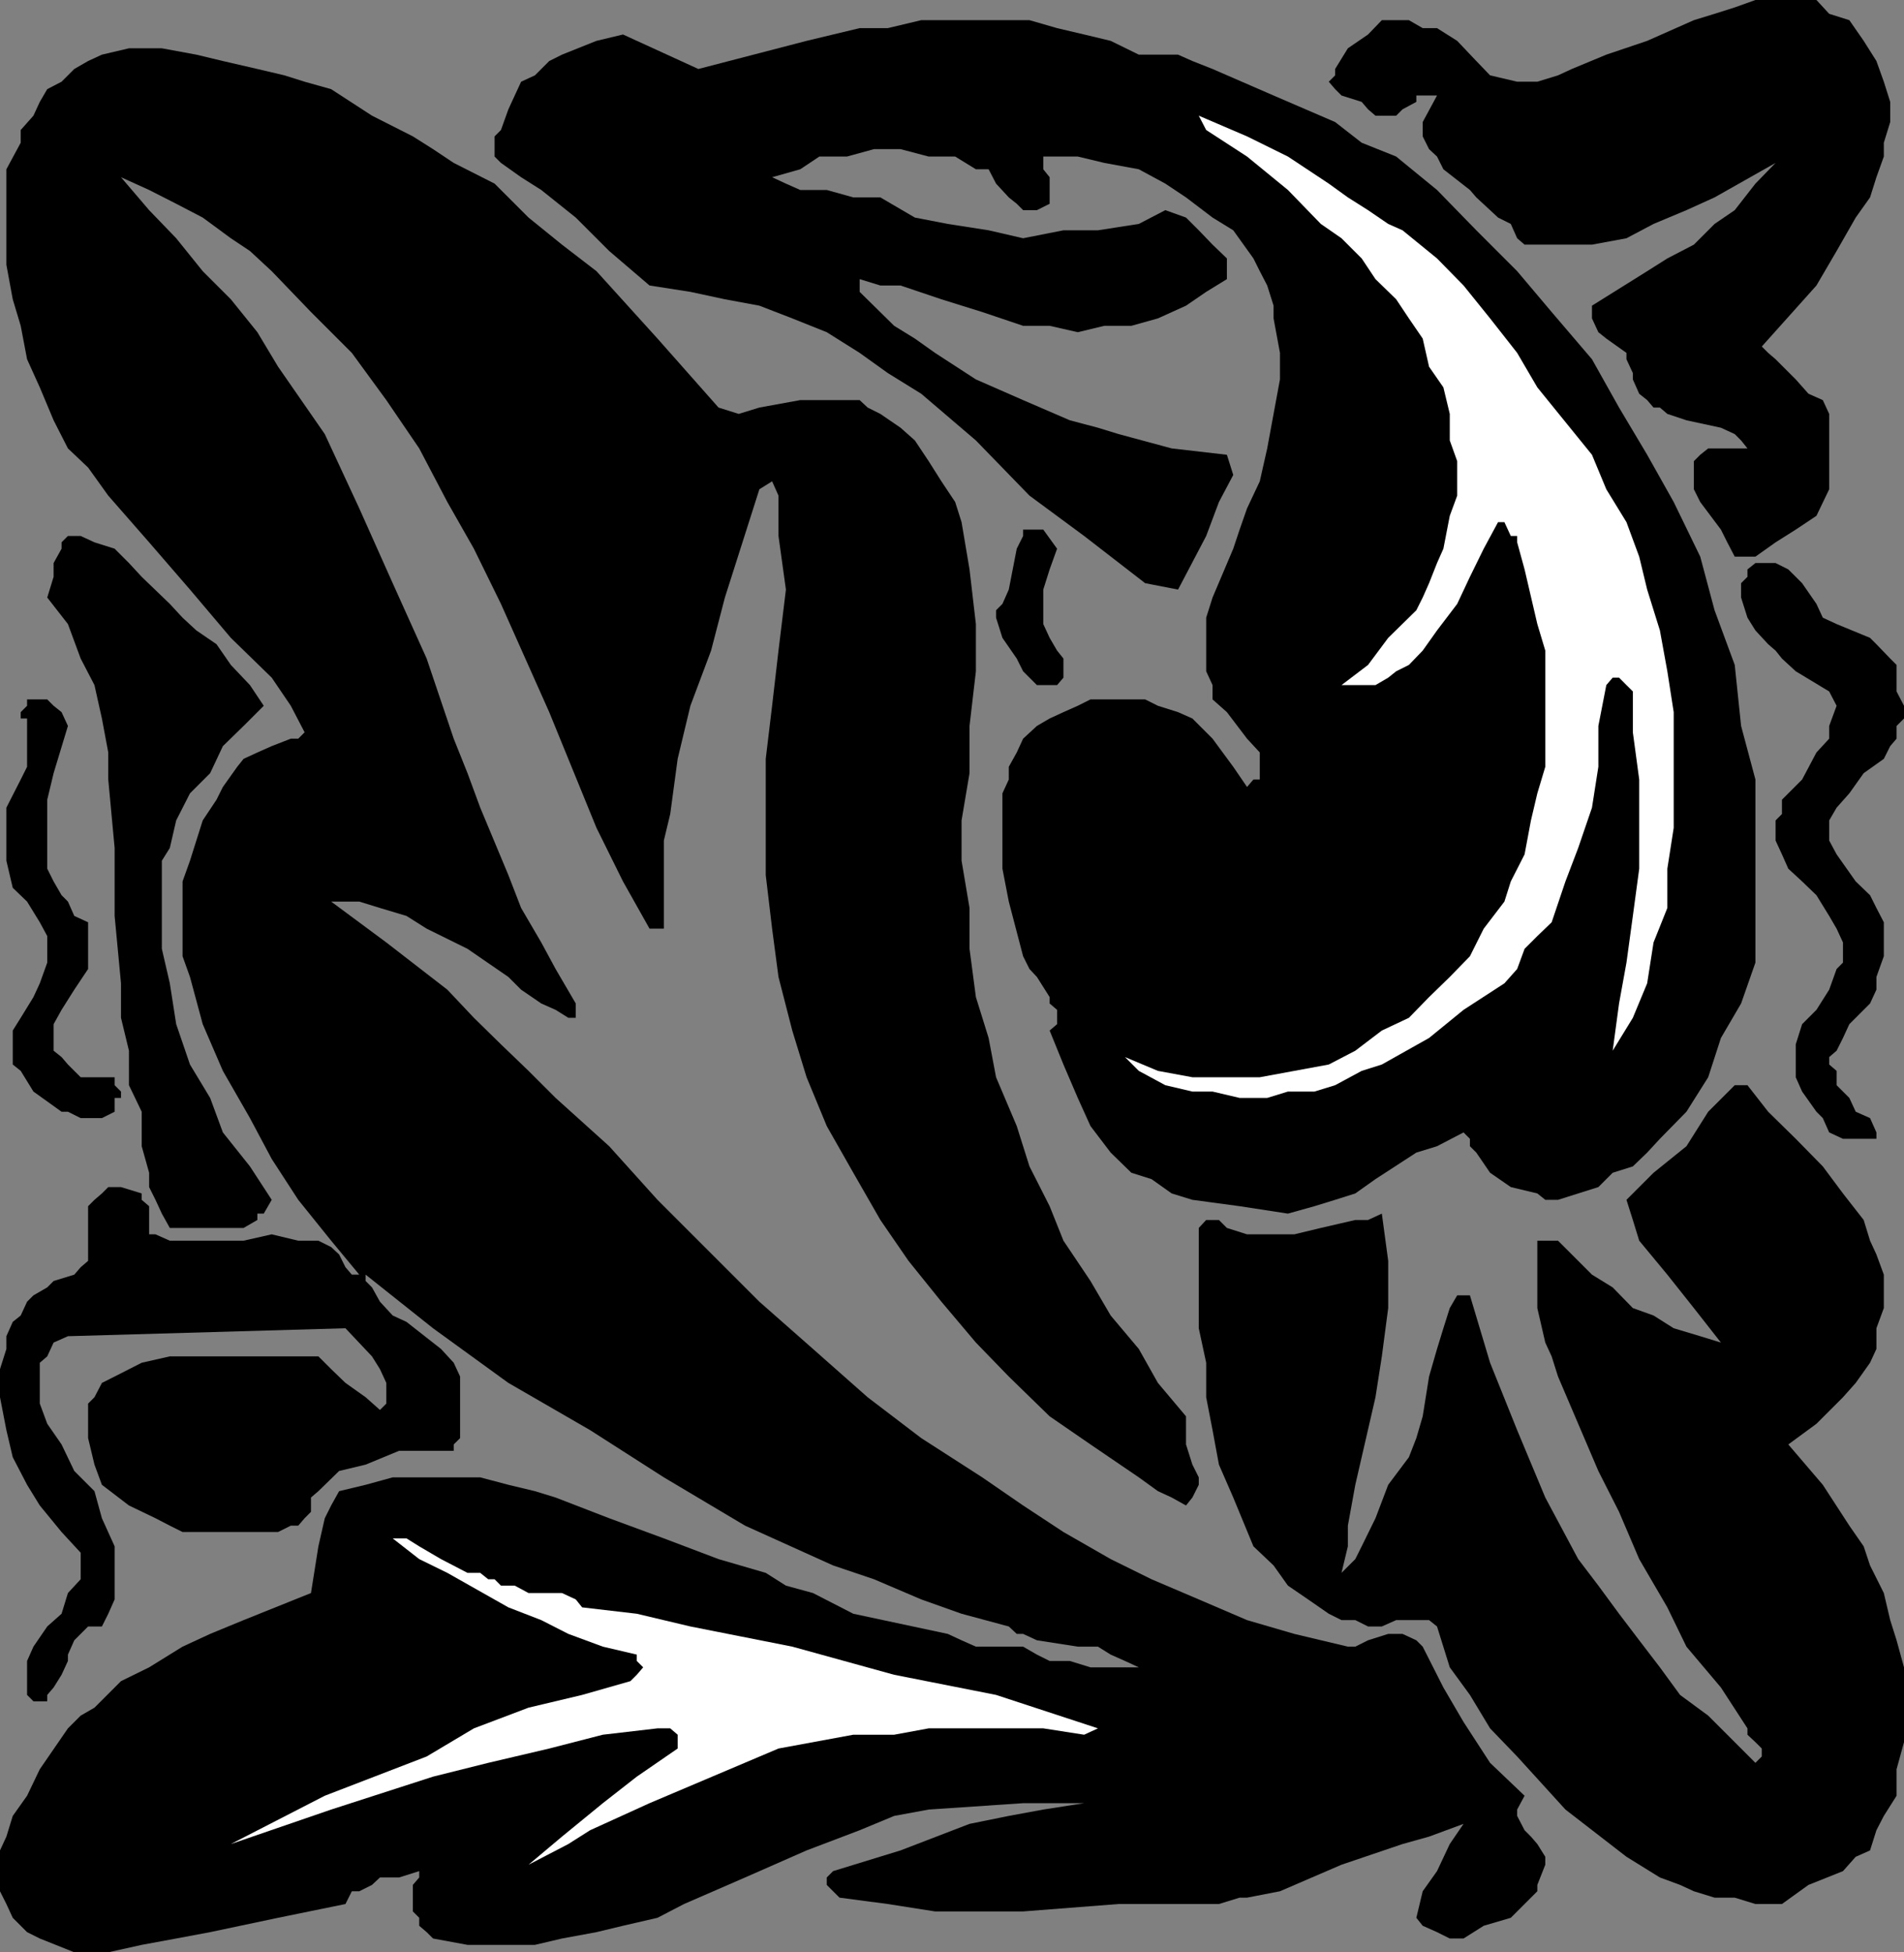
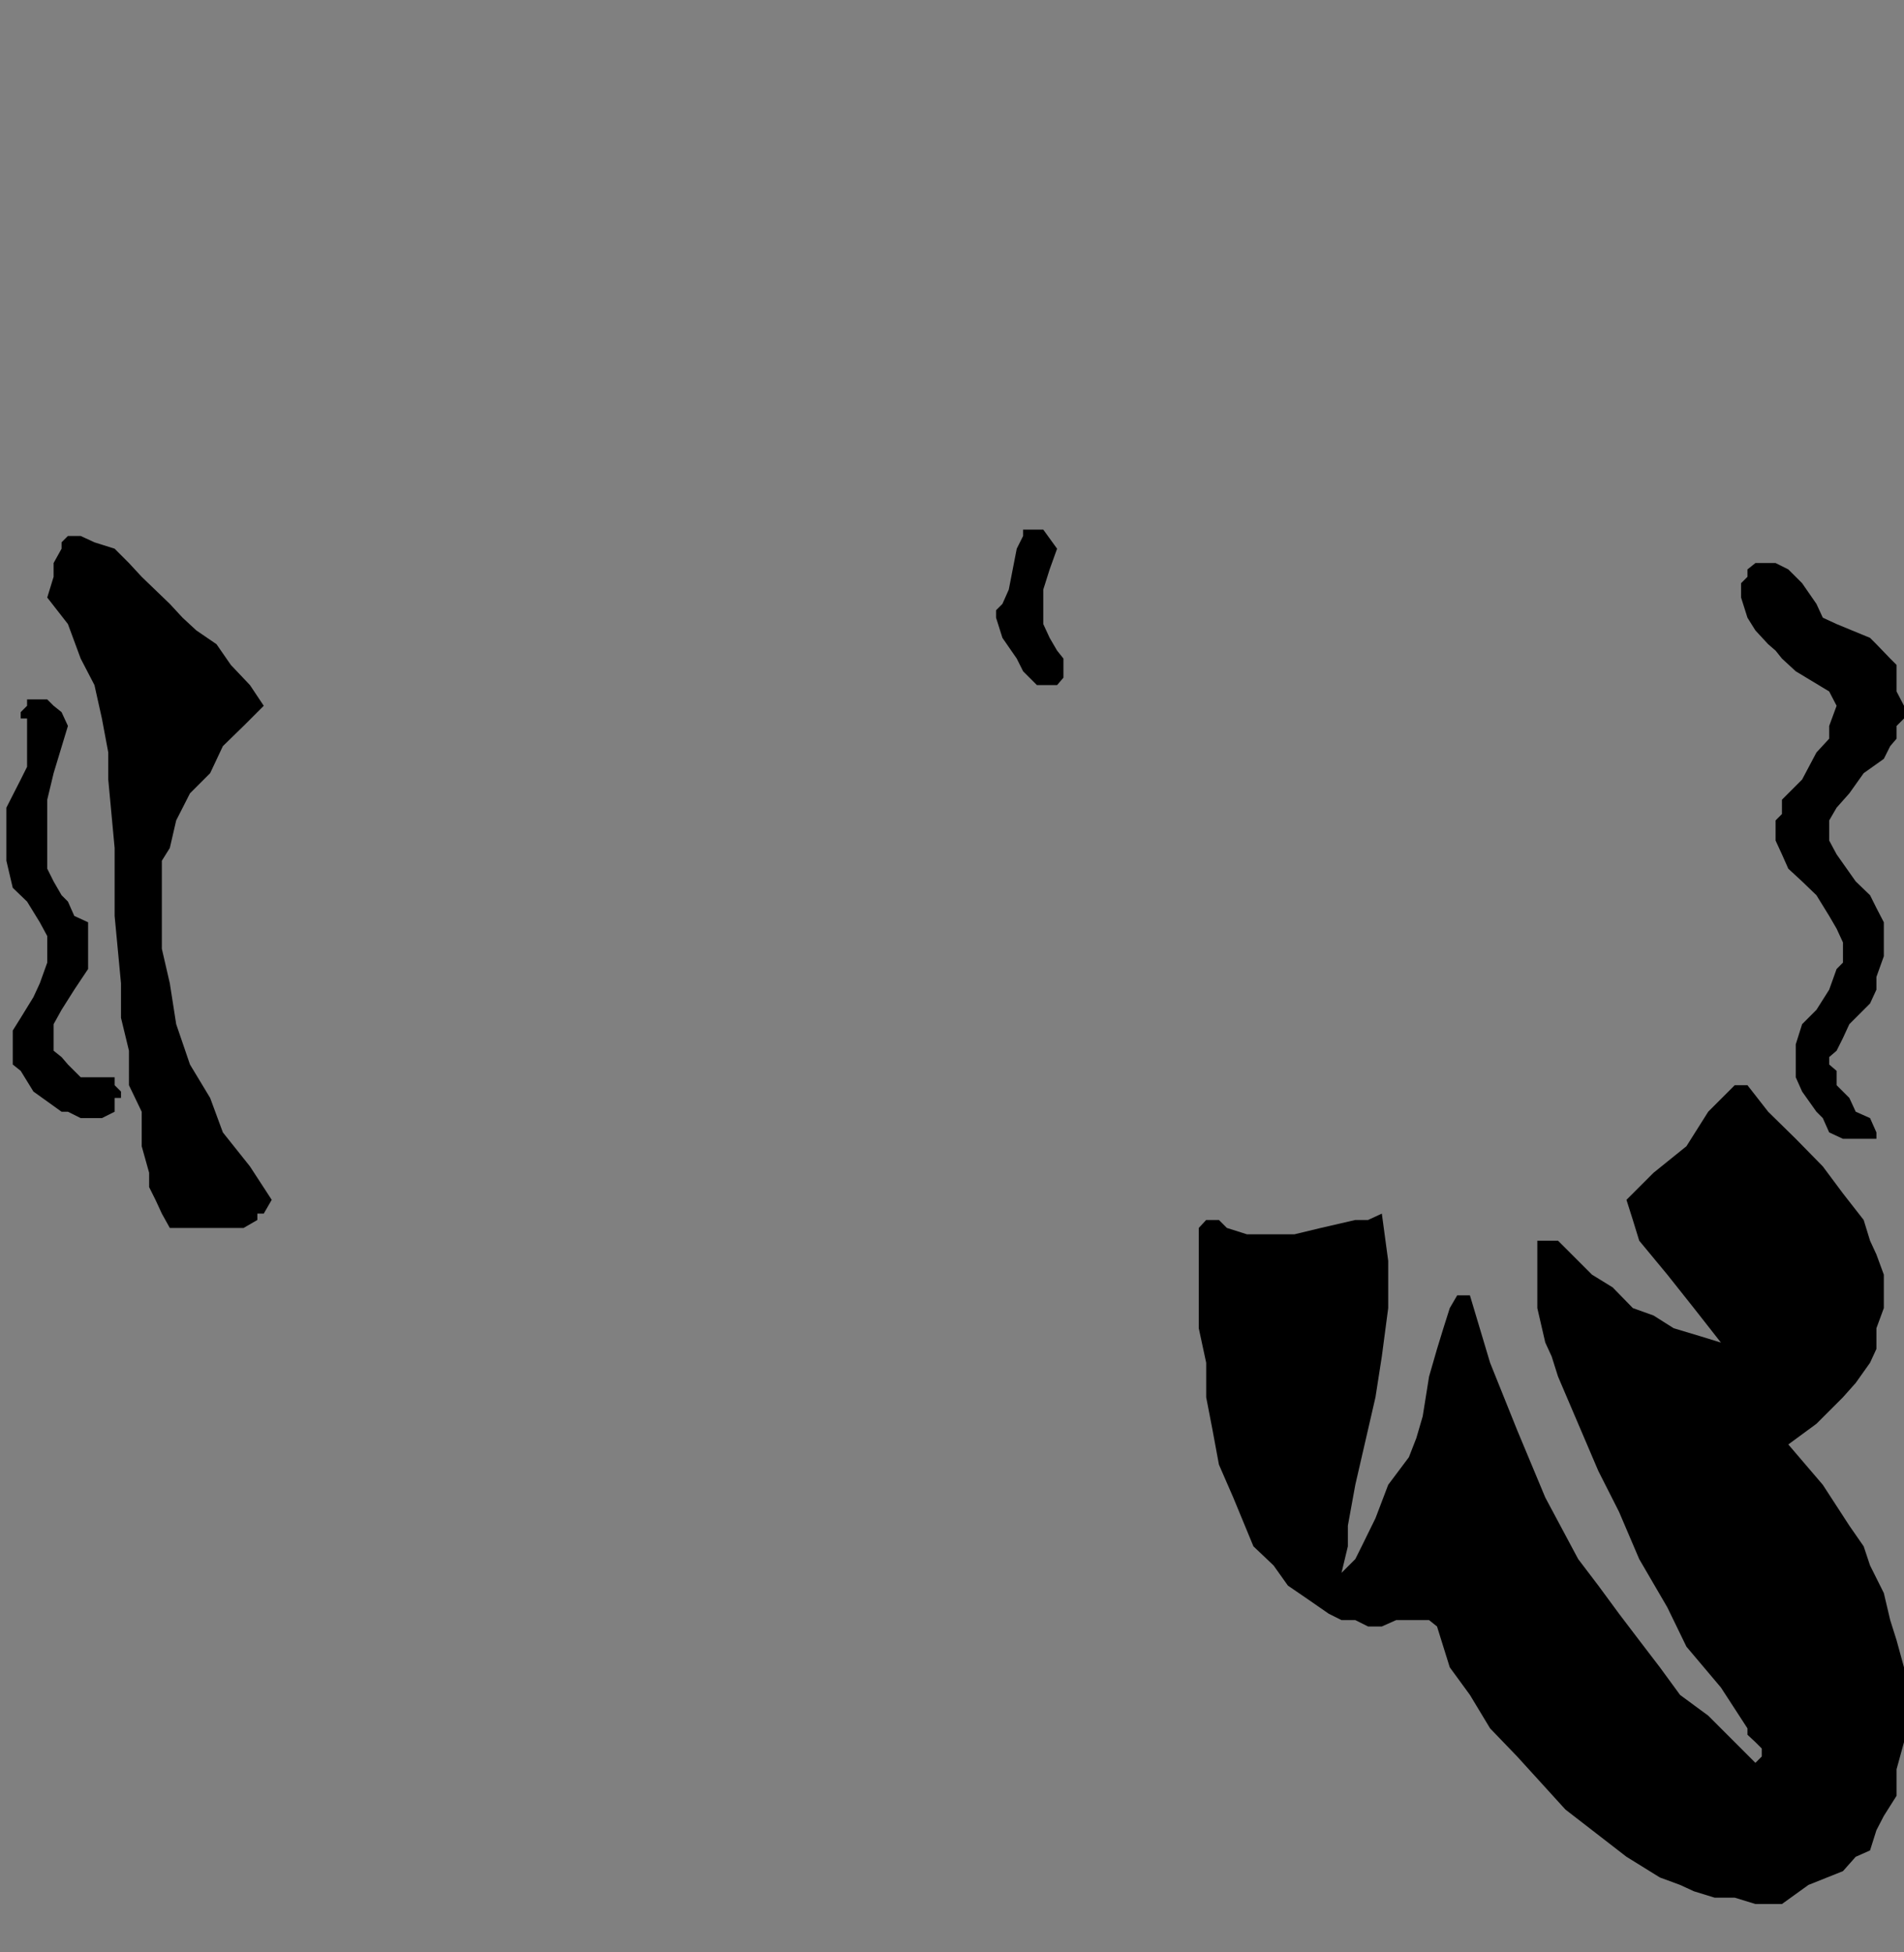
<svg xmlns="http://www.w3.org/2000/svg" width="358.801" height="367.898">
  <rect width="100%" height="100%" fill="#808080" stroke="none" />
-   <path d="M353.602 11.5 355 15.398l1.203 3.801V23L355 26.898V29.5l-1.398 3.898-1.2 3.801L349.703 41l-3.601 6.3-3.801 6.5L332 65.3l1.203 1.2 1.399 1.2 3.8 3.8 2.399 2.7 2.699 1.198L344.703 78v14.2l-2.402 5-3.899 2.6-3.8 2.4-3.801 2.698h-3.899L325.5 102.2l-1.2-2.398-3.898-5.2-1.199-2.402v-5.3l1.2-1.2 1.5-1.199h7.398l-1.2-1.5-1.199-1.2-2.601-1.198-6.5-1.403-3.598-1.2-1.402-1.2h-1.2l-1.199-1.402-1.5-1.199-1.199-2.699v-1.2l-1.203-2.6v-1.2l-3.797-2.7-1.5-1.198L300 60v-2.398l10.402-6.5 3.801-2.403 5-2.597 3.899-3.903 3.8-2.597 3.899-5 3.8-3.903-11.5 6.5-5.3 2.403-6.2 2.597-5.101 2.7-6.5 1.203h-12.7l-1.398-1.204-1.199-2.699L282.301 41l-1.5-1.398-2.598-2.403L277 35.801l-5-3.903-1.2-2.398-1.5-1.398-1.198-2.403V23l2.699-5h-3.899v1.2l-2.601 1.402-1.2 1.199h-3.898l-1.402-1.2-1.2-1.402-3.8-1.199-1.2-1.2-1.199-1.402 1.2-1.199V13L254 9.102l3.8-2.602 2.602-2.7h5.098l2.602 1.5h2.699l3.8 2.4 3.602 3.8 2.598 2.7 5.101 1.198h3.801l3.899-1.199L296.203 13l6.5-2.7 7.7-2.6 8.8-3.9 3.899-1.198 3.8-1.204L330.801 0h11.5l2.402 2.602L348.5 3.8l2.703 3.898 2.399 3.801" />
-   <path d="M214.602 10.3H222l2.703 1.2L228.5 13l11.5 5 11.602 5 5 3.898 6.5 2.602 7.699 6.3 7.402 7.598 7.7 7.704 6.5 7.699L300 67.699l5.102 9.102 5.3 8.898 5 8.903 5 10.296 2.7 10.102 3.8 10.3 1.2 11.5 2.699 10.098v34.5l-2.7 7.704-3.8 6.5-2.399 7.398-4.101 6.5-5 5.102-2.399 2.597-2.699 2.602-3.8 1.199-2.7 2.7-3.8 1.198-3.801 1.204h-2.399l-1.5-1.204-5-1.199-3.902-2.699-2.598-3.8L277 216v-1.398l-1.2-1.204-5 2.602-3.898 1.2-7.699 5-3.8 2.698-3.801 1.204-3.899 1.199-5 1.398-9.101-1.398-8.899-1.2-3.902-1.203L217 222.2l-3.797-1.2-3.902-3.8-3.801-5-2.398-5.302-2.7-6.296-2.601-6.403 1.402-1.199v-2.7l-1.402-1.198v-1.204l-2.399-3.796-1.402-1.5-1.2-2.403-2.698-10.3-1.2-6.2V149.5l1.2-2.602V144.5l1.5-2.7 1.199-2.6 2.601-2.4 2.399-1.402 2.601-1.199 2.7-1.199 2.398-1.2h10.3l2.403 1.2 3.797 1.2 2.703 1.198 2.598 2.602 1.199 1.2 3.902 5.3 2.598 3.8 1.203-1.402h1.2v-5.097L235 139.199l-3.797-5-2.703-2.398v-2.7l-1.2-2.601v-10.102l1.2-3.796 3.902-9.204 1.2-3.597 1.398-4 2.402-5.102 1.399-6.199L240 78l1.203-6.5v-5L240 60v-2.398l-1.2-3.801-1.398-2.7-1.199-2.402-3.8-5.3L228.5 41l-5-3.8-3.898-2.598-5-2.704-6.5-1.199-5-1.199h-6.5v2.398l1.199 1.5v5l-2.399 1.204h-2.601l-1.2-1.204-1.5-1.199-2.398-2.597-1.402-2.704h-2.399L180 29.5h-5l-5.297-1.398h-5l-5.101 1.398h-5.2l-3.601 2.398-5.301 1.5 2.602 1.204L150.8 35.8h5l5 1.398h5.101l6.5 3.801 6.2 1.2 7.699 1.198 6.5 1.5 7.601-1.5h6.5l7.7-1.199 5-2.597L223.5 41l2.402 2.398 2.598 2.704 2.703 2.597v3.903L227.301 55l-3.801 2.602L218.203 60l-5 1.398h-5.101l-5 1.204-5.301-1.204h-5l-7.7-2.597-7.699-2.403-7.699-2.597h-3.8L162 52.6V55l6.5 6.398 3.902 2.403 3.801 2.699 7.7 5 8.898 3.898 8.8 3.801 5.301 1.403 3.899 1.199 10 2.699 10.402 1.2 1.2 3.8-2.7 5.102-2.402 6.398L222 111.102l-6.2-1.204L204.3 101 194 93.398 183.902 83l-10.3-8.8-6.301-3.9L162 66.5l-6.2-3.898L149.3 60l-6.198-2.398-6.5-1.204-6.5-1.398-7.7-1.2-7.601-6.5L108.5 41l-6.5-5.2-3.797-2.402-3.8-2.699-1.2-1.199v-3.8l1.2-1.2 1.398-3.898L97 18l1.203-2.602 2.598-1.199L103.5 11.5l2.402-1.2 6.5-2.6 5-1.2 14.2 6.5L152 7.7l10-2.4h5.3l6.302-1.5H194l5.203 1.5 5.098 1.2 5 1.2 5.3 2.6" />
-   <path d="m53.602 14.2 3.8 1.198 5 1.403 7.7 5 7.699 3.898 3.8 2.403 3.899 2.597 7.703 3.903L99.602 41l6.3 5.102 6.5 5 11.5 12.699 11.5 13L139.203 78l3.899-1.2 7.699-1.402H162l1.5 1.403L165.902 78l3.801 2.602 2.7 2.398L175 86.898l2.402 3.801L180 94.602l1.203 3.796 1.5 8.903 1.2 10.3v8.899l-1.2 10.3v8.9l-1.5 8.902v7.597l1.5 8.903v7.699l1.2 9.097 2.398 7.704 1.402 7.398 3.899 9.2 2.398 7.6 3.8 7.5 2.602 6.5 5.098 7.598 3.8 6.5 5.302 6.301 3.601 6.403 5.297 6.296v5.301l1.203 3.801 1.2 2.398v1.403l-1.2 2.398-1.203 1.5-2.7-1.5-2.597-1.199-3.601-2.602-9.102-6.199-7.7-5.3-7.698-7.5-6.2-6.399-6.5-7.7-6.199-7.698-5.3-7.704L160.8 221l-5-8.8-3.8-9.2-2.7-8.8-2.597-10.098L145.5 175l-1.2-10.102V143l1.2-10 1.203-10.398 1.399-11.5L146.703 101v-7.602L145.5 90.7l-2.398 1.5-6.5 20.403-2.602 10L130.102 133l-2.399 10-1.402 10.398-1.2 5V175h-2.699l-5-8.898-5-10.102-8.902-21.8-9.098-20.4-5.101-10.402-5-8.796L79 84.5l-6.2-9.102-6.5-8.898-7.698-7.7-7.399-7.698-4.101-3.801-3.602-2.403L38.203 41l-5-2.602-5.101-2.597-5.301-2.403 5.3 6.204 5.102 5.296 5 6.204 5.297 5.296 5 6.204 3.902 6.5L61.203 81.8l6.5 14L74 109.898l6.402 14.204 5.098 15.097 2.602 6.5 2.398 6.5 5.3 12.7 2.403 6.203 3.797 6.5 2.703 5 3.797 6.5v2.699h-1.398l-2.399-1.5-2.703-1.2-3.797-2.601-2.402-2.398-7.7-5.301L80.403 175l-3.8-2.398-5-1.5-3.899-1.204h-5.3l10.398 7.704 11.5 8.898 5 5.3 5.101 5 5.2 5 5.101 5.098L114.801 216l9.101 10.102 19.2 19.199 10.101 8.898 10.297 9.102L173.602 271l11.5 7.398 7.699 5.301 7.601 5 8.899 5.102 7.699 3.8 8.902 3.797 9.098 3.903 8.902 2.597L254 310.301h1.402l2.399-1.2 3.8-1.203h2.7l2.601 1.204 1.2 1.199L272 318l3.8 6.5 5 7.7 6.5 6.198-1.398 2.602v1.2l1.399 2.698 1.199 1.204 1.203 1.398 1.5 2.398v1.5l-1.5 3.801v1.2l-5 5-5.101 1.5-3.801 2.402h-2.598l-2.402-1.2-2.7-1.203-1.199-1.5 1.2-5 2.699-3.796 2.402-5.102 2.598-3.8-6.5 2.402-5 1.398-11.5 3.898-11.598 5-6.203 1.204h-1.398l-3.899 1.199h-18.902l-18 1.398h-16.598l-8.902-1.398-9.098-1.2-2.402-2.402v-1.398l1.199-1.2 12.703-3.902 13-5 7.399-1.5 6.5-1.199 7.699-1.2H212h-19.2L175 341l-6.5 1.2-6.5 2.698-10 3.801-11.598 5.102-11.5 5-5 2.597-6.5 1.5-5 1.204-6.5 1.199-5.101 1.199H88.1l-6.5-1.2-1.199-1.198L79 362.898v-1.5l-1.2-1.199v-5l1.2-1.398v-1.2l-3.797 1.2h-3.601l-1.5 1.398-2.399 1.2h-1.402l-1.2 2.402-12.699 2.597-12.8 2.704-6.399 1.199-6.5 1.199-6.3 1.398H14l-6.5-2.597-2.398-1.2-1.2-1.203-1.5-1.5-1.199-2.597L0 356.398V348.7l1.203-2.597 1.2-3.903 2.699-3.8 2.398-5 5.3-7.7 2.403-2.398 2.598-1.5 5-5 5.3-2.602 6.301-3.898 5.2-2.403 6.3-2.597 12.7-5.102L60 291.4l1.203-5.297 1.2-2.403 1.5-2.699 5-1.2L74 278.399h16.5l5.3 1.403 5 1.199 3.903 1.2 10.098 3.902 10.3 3.796 10.301 3.903 8.899 2.597 3.8 2.403 5.102 1.398 7.598 3.903 17.8 3.796 2.602 1.204 2.7 1.199h8.898l2.601 1.5 2.399 1.199h3.8l3.899 1.2h9.102L212 313l-2.7-1.2-2.398-1.5h-3.8l-7.7-1.198-2.601-1.204h-1.2l-1.5-1.398-8.898-2.398-7.601-2.704-8.899-3.796L157 295l-16.598-7.5-15.3-9.102-13.899-8.898-15.402-8.898L81.6 250.3l-12.699-10.102v1.2l1.2 1.203 1.5 2.699L74 247.898l2.602 1.204 6.5 5.097 2.398 2.602 1.203 2.597V271l-1.203 1.2v1.198H75.203l-6.3 2.602-5 1.2L60 281l-1.398 1.2v2.698l-1.2 1.204-1.199 1.398h-1.402l-2.399 1.2h-18L32 287.5l-2.7-1.398-5-2.403-5.097-3.898L17.801 276l-1.2-5v-6.5l1.2-1.2 1.402-2.698 2.399-1.204 5.101-2.597L32 255.6h28l2.402 2.4 2.7 2.602 3.8 2.699 2.7 2.398L72.8 264.5v-3.898L71.6 258l-1.5-2.398-5-5.301-52.3 1.5L10.1 253l-1.199 2.602L7.5 256.8v7.699l1.402 3.8 2.7 3.9 2.398 5 3.8 3.8 1.403 5.102 2.399 5.296v10l-1.2 2.704-1.199 2.398h-2.601L14 309.102l-1.2 2.699V313l-1.198 2.602-1.5 2.398-1.2 1.398v1.204H6.301l-1.2-1.204V313l1.2-2.7 2.601-3.8 2.7-2.398 1.199-3.903 2.402-2.597v-5l-3.601-3.903-4.102-5-2.398-3.898-2.7-5.2-1.199-5.101L0 263.3V258l1.203-3.8v-2.4l1.2-2.698 1.5-1.204 1.199-2.597 1.199-1.2 2.601-1.5 1.2-1.203L14 240.2l1.203-1.398 1.399-1.2v-10.3l1.199-1.2 1.402-1.203 1.2-1.199H22.8l3.902 1.2v1.203l1.399 1.199v5.3H29.3l2.699 1.2h13.902l5.301-1.2 5 1.2H60L62.402 235l1.5 1.398 1.2 2.403 1.199 1.398h1.402l-5.3-6.398-6.2-7.7-5-7.703-4.101-7.699L42 201.801 38.203 193l-2.402-8.898-1.399-3.903v-14.097l1.399-3.903L37 158.4l1.203-3.797 2.598-3.903L42 148.301l2.703-3.801 1.2-1.5 2.597-1.2 2.703-1.198 3.598-1.403h1.402l1.2-1.199-2.602-5-3.598-5.3-7.703-7.5-7.7-9.098-7.698-8.903-7.7-8.8-3.8-5.297L12.8 84.5l-2.7-5.3L7.5 73l-2.398-5.3-1.2-6.302-1.5-5-1.199-6.5v-18l2.7-5V24.5L6.3 21.8l1.2-2.6 1.402-2.4 2.7-1.402L14 13l2.602-1.5 2.601-1.2 5.098-1.198H30.5L37 10.3l5 1.199 6.5 1.5 5.102 1.2" />
-   <path fill="#fff" d="m257.8 39.602 3.802 2.597 2.699 1.2 6.5 5.3 5 5.102 5 6.199 5.101 6.5 3.801 6.5L300 85.7l2.703 6.5 3.797 6.198 2.402 6.5 1.5 6.204 2.399 7.699 1.402 7.699 1.2 7.7V156l-1.2 7.7v7.402l-2.601 6.5-1.2 7.699-2.699 6.5-3.8 6.199 1.199-8.898 1.398-7.704 1.203-8.796 1.2-8.903v-16.8l-1.2-8.899v-7.7l-1.203-1.198-1.398-1.403h-1.2l-1.199 1.403-1.5 7.699v7.699L300 152.2l-2.598 7.6-2.402 6.302-2.598 7.699-2.699 2.597-2.402 2.403-1.399 3.8-2.402 2.7-7.7 5-6.5 5.3-8.898 5-3.8 1.2-5 2.699-3.899 1.2h-5l-3.902 1.198h-5.2L228.5 205.7h-3.797l-5.101-1.199-5-2.7-2.602-2.6 6.203 2.6 6.5 1.2h12.7l13-2.398 5-2.602 5-3.8 5.097-2.4 3.8-3.902 3.903-3.796L277 180.2l2.602-5.199 3.898-5.102 1.203-3.796 2.598-5.102 1.199-6.398 1.203-5.102 1.5-5v-21.898l-1.5-5-2.402-10.301-1.399-5.102V101h-1.199l-1.203-2.602h-1.2l-2.698 5L277 108.7l-2.398 5.102-3.801 5-2.7 3.8-2.601 2.7-2.398 1.199-1.5 1.2-2.399 1.402h-6.402l5-3.801 3.8-5.102 5.301-5.199 1.2-2.398 1.199-2.704 1.5-3.796 1.199-2.704 1.203-6.199 1.399-3.8v-6.5l-1.399-3.9v-5L272 73l-2.7-3.898-1.198-5.301L265.5 60l-2.398-3.602-3.899-3.796-2.601-3.903-3.801-3.8-3.899-2.7-6.199-6.398L235 29.5l-7.7-5-1.398-2.7L235 25.7l7.703 3.8 7.7 5.102L254 37.199l3.8 2.403" />
  <path d="m199.203 103.398-1.402 3.903-1.2 3.8v6.5l1.2 2.598 1.402 2.403 1.2 1.5v3.597l-1.2 1.403h-3.8L192.8 126.5l-1.2-2.398-2.699-3.903-1.199-3.8V115l1.2-1.2 1.199-2.698 1.5-7.704L192.8 101v-1.2h3.8l2.602 3.598M37 118.8l3.8 2.598 2.7 3.903 3.602 3.8L49.703 133l-3.8 3.8L42 140.603l-2.398 5.097-3.802 3.8-2.598 5.102L32 159.8l-1.5 2.398V178.8l1.5 6.5 1.203 7.7 2.598 7.602 3.8 6.296 2.399 6.5 5.102 6.403 4.101 6.3-1.5 2.598H48.5v1.2l-2.598 1.5H32l-1.5-2.7-1.2-2.597-1.198-2.403V221l-1.399-5v-6.5l-2.402-5V198l-1.5-6.2v-6.5l-1.2-12.698V159.8l-1.199-12.903V141.8l-1.199-6.403-1.402-6.296-2.598-5-2.402-6.5-3.899-5 1.2-3.903v-2.597l1.5-2.704V102.2L12.8 101h2.402l2.598 1.2 3.8 1.198 2.7 2.704 2.402 2.597L32 113.801l2.402 2.597L37 118.801m305.3-5.001 1.2 2.598 2.602 1.204 6.3 2.597 1.2 1.2 2.601 2.703 1.2 1.199v5L358.8 133v2.398l-1.399 1.403v2.398l-1.199 1.403L355 143l-3.797 2.7-2.703 3.8-2.398 2.7-1.399 2.402v3.796l1.399 2.602 3.601 5.102 2.7 2.597 1.199 2.403L355 173.8v6.398l-1.398 3.903v2.398l-1.2 2.602-2.699 2.699-1.203 1.2-1.2 2.602-1.198 2.398-1.399 1.2v1.402l1.399 1.199v2.699l2.398 2.398 1.203 2.602 2.7 1.2 1.199 2.698v1.204H347.3l-2.598-1.204-1.203-2.699-1.2-1.199-2.698-3.8-1.2-2.7v-6.2l1.2-3.8 2.699-2.7 2.402-3.8 1.399-3.898 1.199-1.204v-3.796L346.1 175l-1.398-2.398-2.402-3.903-2.7-2.597-2.601-2.403-1.2-2.699-1.198-2.602v-3.796l1.199-1.204V150.7l3.8-3.8 2.7-5.098 2.402-2.602v-2.398l1.399-3.801-1.399-2.7-6.3-3.8-2.602-2.398-1.2-1.5-1.398-1.204-2.402-2.597-1.5-2.403-1.2-3.796v-2.704l1.2-1.199v-1.398l1.5-1.2h3.8l2.399 1.2 1.402 1.398 1.2 1.2 2.699 3.902M12.8 136.8l-2.698 8.9-1.2 5v13l1.2 2.402 1.5 2.597 1.199 1.2L14 172.601l2.602 1.199v8.8L14 186.5l-2.398 3.8-1.5 2.7v5l1.5 1.2 1.199 1.402L15.203 203h6.399v1.5l1.199 1.2v1.198h-1.2v2.602l-2.398 1.2h-4l-2.402-1.2h-1.2l-5.3-3.8-2.399-3.9-1.5-1.198v-6.403l1.5-2.398 2.399-3.903 1.199-2.597 1.402-3.903v-5L7.5 173.801l-2.398-3.903-2.7-2.597-1.199-5.102v-10l2.7-5.3 1.199-2.399v-9.102h-1.2V134.2l1.2-1.199v-1.2h3.8l1.2 1.2 1.5 1.2 1.199 2.6M329.3 204.5l3.903 5 5.2 5.102 5.097 5.199 3.8 5.097 3.903 5 1.2 3.903 1.199 2.597L355 240.2v6.301l-1.398 3.8v3.9l-1.2 2.6-2.699 3.802-2.402 2.699-5 5L337 272.2l6.5 7.602 5 7.699 2.703 3.898 1.2 3.602 2.597 5.2 1.203 5.1 1.2 3.802 1.398 5.097v14.102l-1.399 5.097v5L355 342.2l-1.398 2.7-1.2 3.8-2.699 1.2-2.402 2.703-6.5 2.597-5 3.602h-5l-3.899-1.2h-3.8l-3.899-1.203-2.601-1.199-3.801-1.398-6.301-3.903L295 341l-9.098-10-5.101-5.3-3.801-6.302-3.797-5.199-2.402-7.699-1.5-1.2h-6.2l-2.699 1.2h-2.601l-2.399-1.2h-2.601l-2.399-1.198-3.902-2.704-3.797-2.597L240 295l-3.797-3.602-3.8-9.199-2.7-6.199-1.203-6.5-1.2-6.2v-6.5l-1.398-6.5v-18.902l1.399-1.5h2.402l1.5 1.5 3.797 1.204h8.902l5-1.204 6.5-1.5h2.399l2.601-1.199 1.2 8.903v8.898l-1.2 9.102-1.199 7.699-3.8 16.5L254 287.5v3.898l-1.2 5 2.602-2.597 1.2-2.403 2.601-5.296 2.399-6.301 3.898-5.2 1.402-3.601 1.2-4.102 1.199-7.5 1.5-5.199 1.199-3.898 1.203-3.801 1.399-2.398H277l3.8 12.699 5.102 12.699 5.301 12.7 6.2 11.6 3.8 5 3.899 5.302 3.8 5 3.899 5.097 3.8 5.2 5.301 3.902 8.899 8.898L332 331v-1.5l-1.2-1.2-1.5-1.402V325.7l-5-7.699-6.5-7.7-3.597-7.402-5.3-9.097-3.801-8.903-3.899-7.699-3.8-8.898-3.801-8.903-1.2-3.796-1.199-2.602-1.5-6.5v-12.7h3.899l2.601 2.598L300 240.2l3.902 2.403 3.801 3.898 3.899 1.398 3.8 2.403 5 1.5 3.899 1.199-5.098-6.5-5-6.3-5.3-6.4-1.2-3.902-1.203-3.796 5.102-5.102 6.199-5 4.101-6.5 5-5h2.399" />
-   <path fill="#fff" d="m93.203 297.602 1.2 1.199H97l2.602 1.398h6.3l2.598 1.2 1.203 1.5L120 304.101l10.102 2.398 19.199 3.8 19.199 5.302 19.203 3.796 19.2 6.301-2.602 1.2-7.7-1.2H175l-6.5 1.2h-7.7l-14.097 2.601-24.3 10.3-11.2 5.098-4.101 2.602-7.5 3.898 6.3-5.296 7.7-6.301 6.398-5 7.703-5.301v-2.602l-1.402-1.199h-2.399l-10.3 1.2L103.5 329.5 92 332.2l-10.398 2.6-19.2 6.2-18.902 6.5 17.703-9.102 19.2-7.398 8.898-5.3 10.3-3.9 10.102-2.402 9.098-2.597 1.199-1.2 1.203-1.402L120 313v-1.2l-6.398-1.5-6.5-2.402-5.102-2.597-6.2-2.403-11.5-6.5-5.3-2.597-5-3.903h2.602l2.398 1.5 4.102 2.403 5 2.597H90.5l1.5 1.204h1.203" />
</svg>